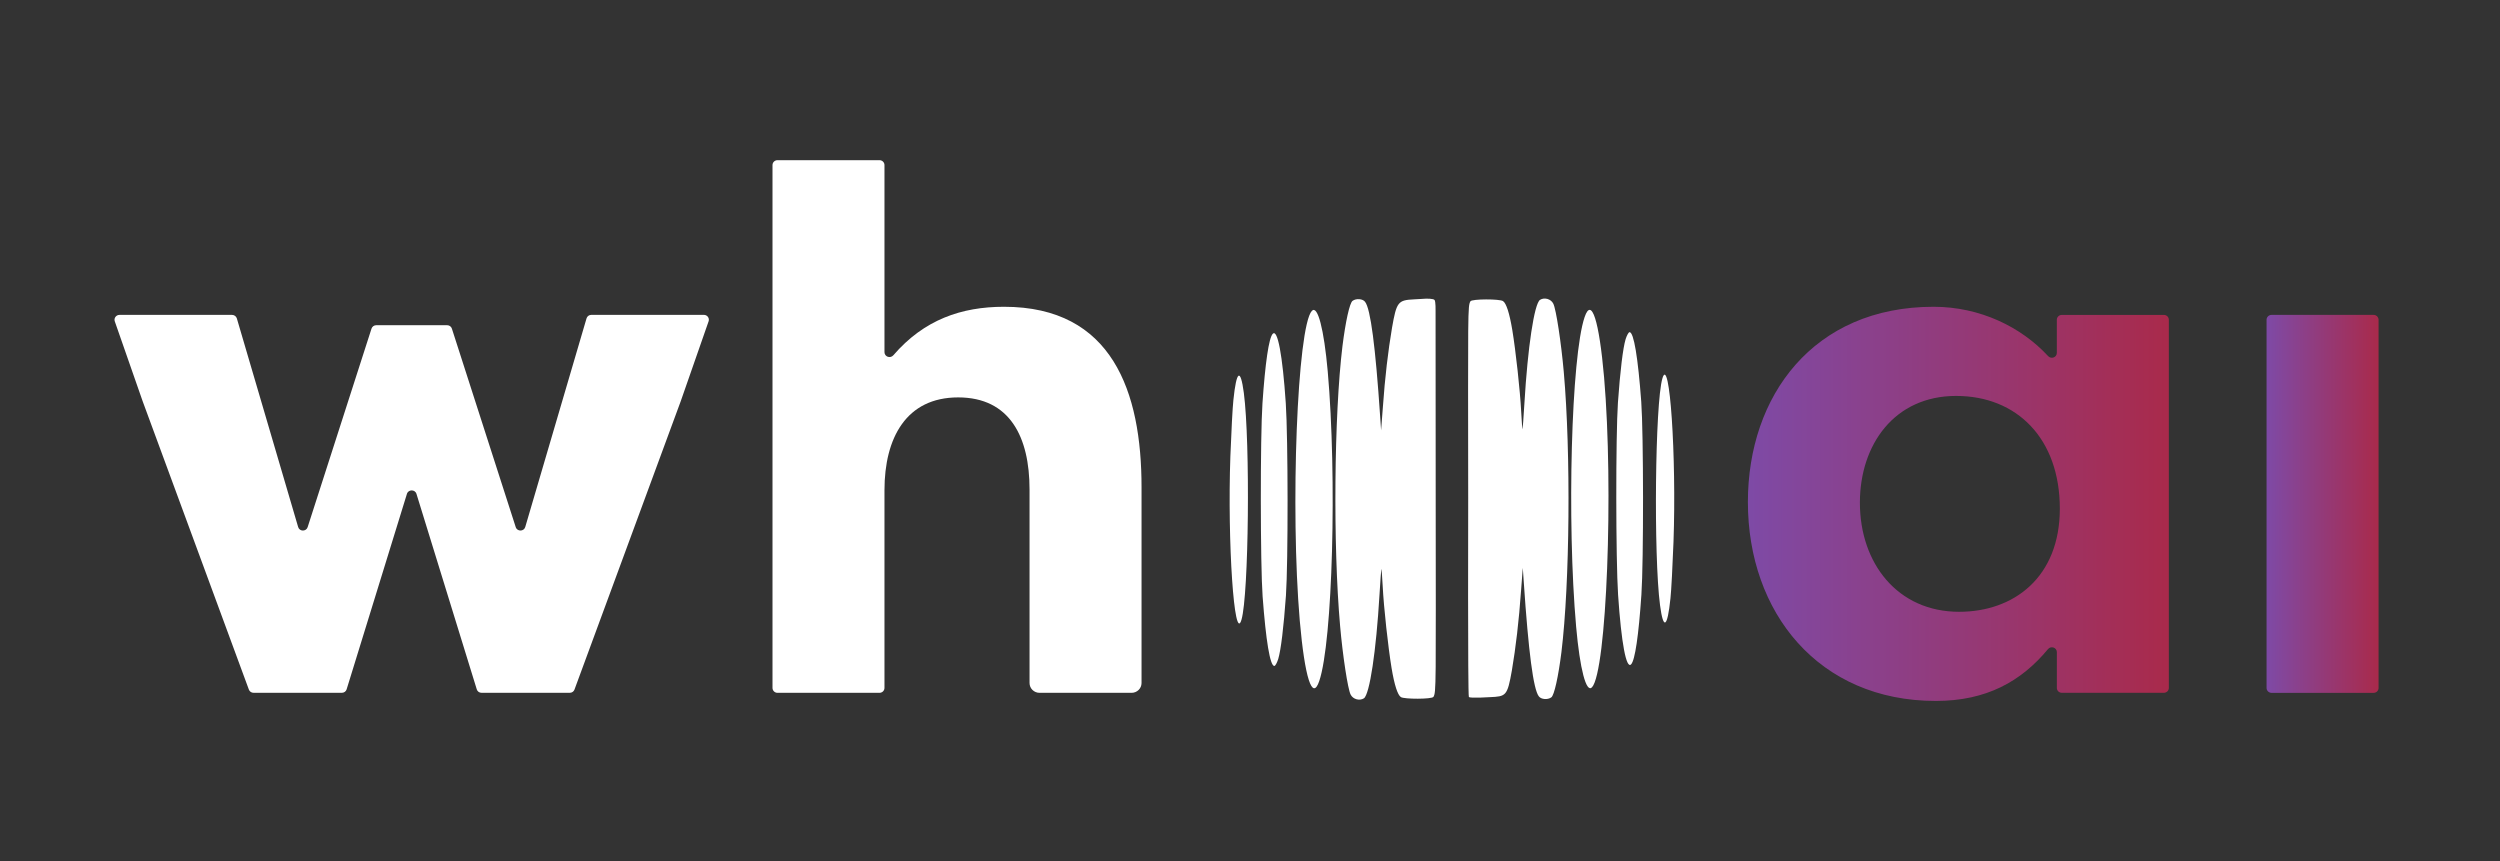
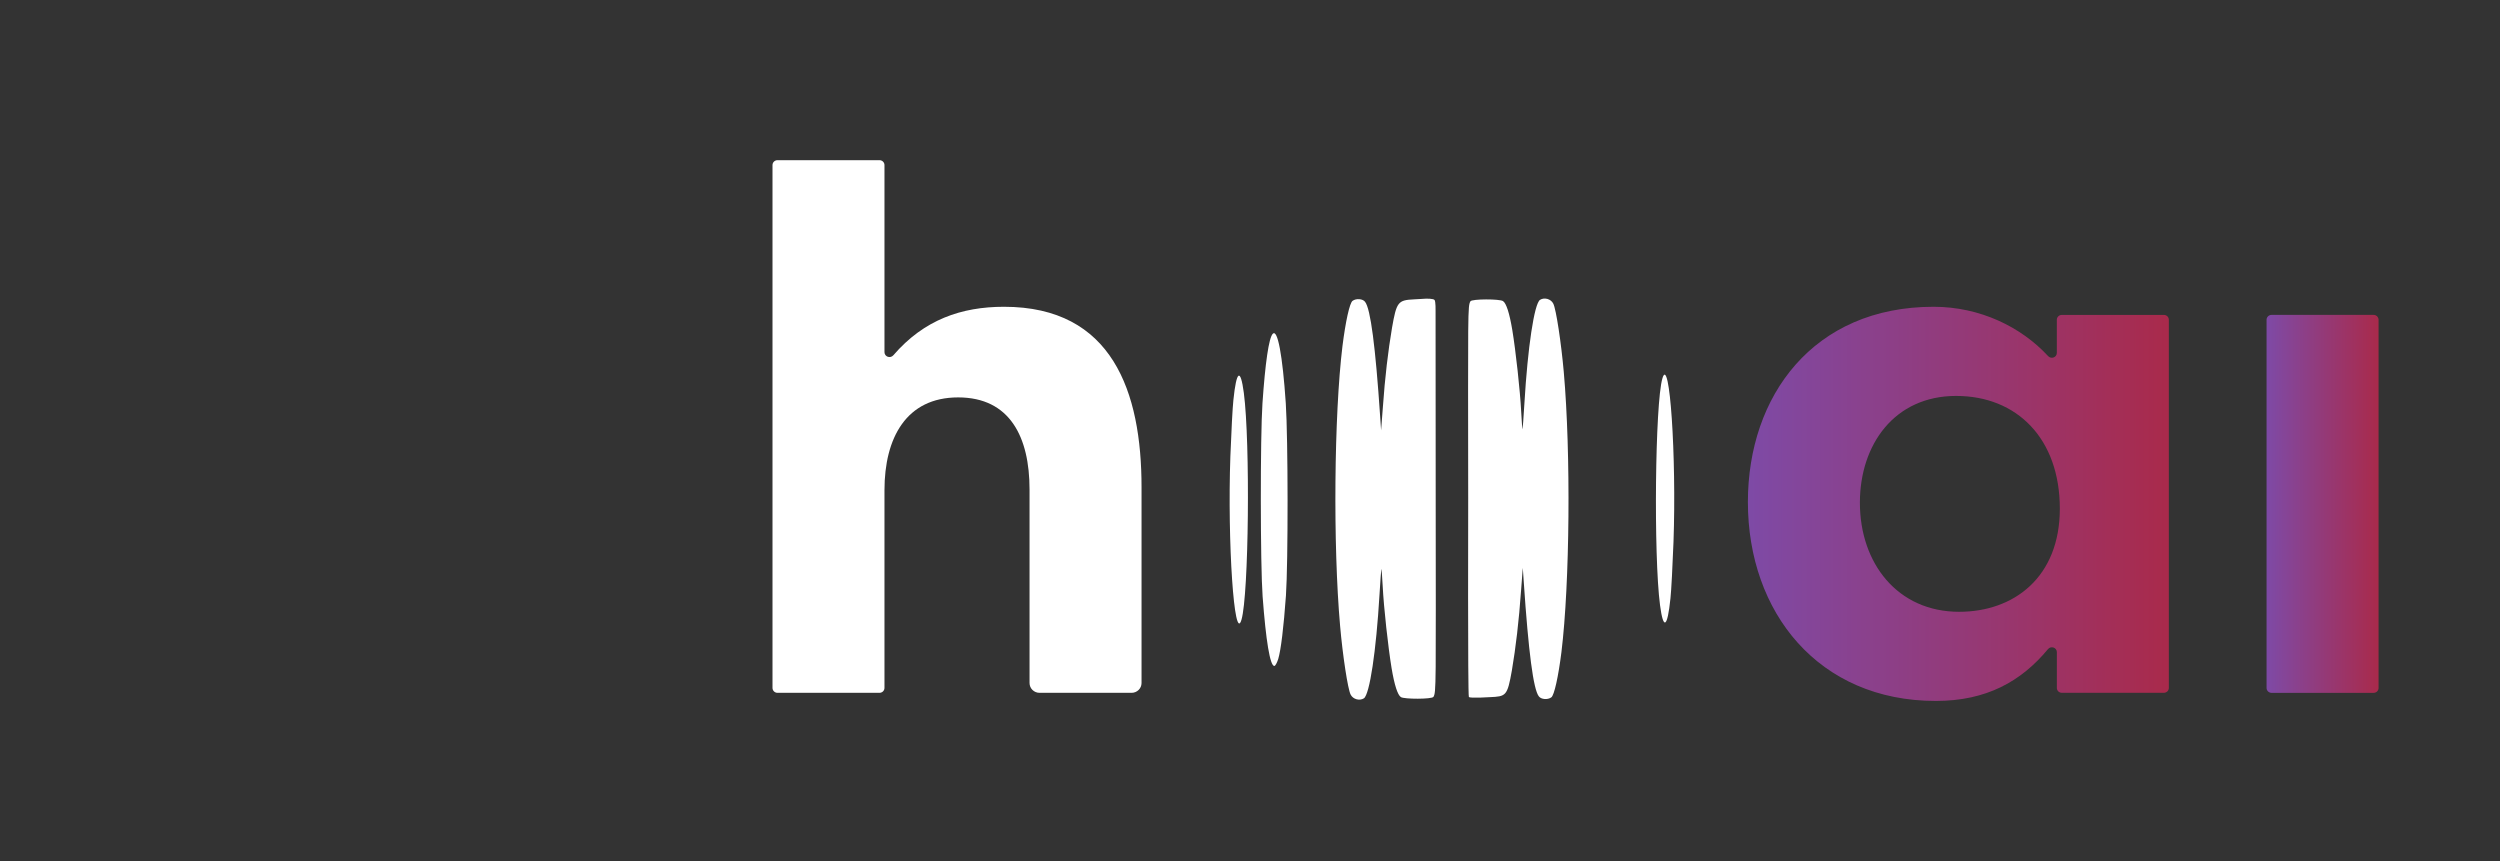
<svg xmlns="http://www.w3.org/2000/svg" width="180" height="62" viewBox="0 0 180 62" fill="none">
  <rect x="0" y="0" width="180" height="62" fill="#333333" stroke="none" />
-   <path d="M27.091 23.415H32.194C32.351 23.415 32.489 23.514 32.535 23.66L37.132 37.953C37.239 38.285 37.72 38.278 37.818 37.944L42.23 22.925C42.273 22.774 42.414 22.67 42.575 22.67H50.68C50.926 22.67 51.099 22.907 51.019 23.135L49.017 28.876L41.362 49.651C41.312 49.79 41.177 49.882 41.025 49.882H34.669C34.511 49.882 34.372 49.782 34.327 49.633L29.985 35.558C29.882 35.226 29.402 35.226 29.299 35.558L24.957 49.633C24.912 49.782 24.771 49.882 24.614 49.882H18.257C18.105 49.882 17.971 49.79 17.919 49.651L10.267 28.878L8.264 23.137C8.185 22.909 8.358 22.672 8.603 22.672H16.709C16.867 22.672 17.008 22.776 17.053 22.927L21.466 37.945C21.563 38.28 22.045 38.285 22.151 37.954L26.748 23.662C26.795 23.514 26.934 23.415 27.091 23.415Z" fill="white" />
  <path d="M55.981 11.532H63.321C63.522 11.532 63.682 11.691 63.682 11.886V25.354C63.682 25.687 64.102 25.833 64.321 25.579C66.536 23.011 69.231 22.088 72.287 22.088C80.081 22.088 82.191 28.189 82.191 35.084V49.179C82.191 49.569 81.868 49.884 81.472 49.884H74.849C74.45 49.884 74.127 49.568 74.127 49.177V35.244C74.127 31.477 72.72 28.613 68.986 28.613C65.251 28.613 63.682 31.53 63.682 35.297V49.53C63.682 49.727 63.52 49.884 63.321 49.884H55.981C55.78 49.884 55.62 49.725 55.62 49.53V11.886C55.62 11.691 55.78 11.532 55.981 11.532Z" fill="white" />
  <path d="M156.156 23.022V49.532C156.156 49.727 155.995 49.882 155.799 49.882H148.451C148.253 49.882 148.094 49.725 148.094 49.532V46.954C148.094 46.622 147.67 46.479 147.455 46.737C145.532 49.058 143.023 50.468 139.379 50.468C130.936 50.468 125.848 44.102 125.848 36.145C125.848 28.507 130.557 22.088 139.216 22.088C142.566 22.088 145.525 23.54 147.466 25.641C147.688 25.879 148.092 25.733 148.092 25.409V23.024C148.092 22.829 148.253 22.674 148.449 22.674H155.797C155.997 22.672 156.156 22.829 156.156 23.022ZM141.056 44.049C145.007 44.049 148.308 41.556 148.308 36.623C148.308 31.584 145.224 28.507 140.84 28.507C136.402 28.507 133.912 32.008 133.912 36.198C133.912 40.548 136.618 44.049 141.056 44.049Z" fill="url(#paint0_linear_102_403)" />
  <path d="M163.192 49.532V23.024C163.192 22.829 163.352 22.672 163.551 22.672H170.898C171.097 22.672 171.257 22.829 171.257 23.024V49.534C171.257 49.728 171.097 49.886 170.898 49.886H163.551C163.352 49.884 163.192 49.727 163.192 49.532Z" fill="url(#paint1_linear_102_403)" />
  <path d="M103.208 50.174C103.41 49.836 103.381 49.484 103.37 35.963L103.361 22.378C103.361 22.378 103.374 21.71 103.289 21.6C103.204 21.491 102.685 21.503 102.685 21.503L101.817 21.554C100.65 21.606 100.552 21.744 100.226 23.597C99.948 25.238 99.717 27.152 99.564 29.356L99.439 30.984L99.371 29.983C99.03 24.924 98.68 22.233 98.285 21.733C98.121 21.508 97.648 21.471 97.388 21.659C97.175 21.797 96.878 23.162 96.658 24.914C96.053 29.872 95.974 39.25 96.488 45.073C96.672 47.177 97.042 49.617 97.244 50.006C97.408 50.344 97.881 50.482 98.2 50.28C98.615 50.004 99.086 46.862 99.324 42.817C99.382 41.814 99.448 40.988 99.457 40.964C99.477 40.951 99.515 41.515 99.555 42.215C99.632 43.756 99.945 46.585 100.195 48.112C100.399 49.327 100.63 50.04 100.863 50.19C101.094 50.349 103.102 50.349 103.208 50.174Z" fill="white" />
-   <path d="M94.985 49.039C95.949 46.22 96.268 34.338 95.597 26.739C95.324 23.683 94.87 21.943 94.455 22.382C93.403 23.522 92.893 36.619 93.584 44.694C93.942 48.788 94.486 50.503 94.985 49.039Z" fill="white" />
  <path d="M92.032 47.449C92.225 46.811 92.425 45.158 92.588 42.879C92.75 40.486 92.743 31.585 92.577 29.043C92.342 25.549 91.985 23.659 91.637 24.035C91.357 24.336 91.098 26.102 90.897 29.044C90.735 31.437 90.742 40.663 90.908 42.942C91.143 46.109 91.442 47.95 91.751 47.95C91.821 47.952 91.945 47.725 92.032 47.449Z" fill="white" />
  <path d="M89.386 44.622C89.914 42.831 90.022 31.875 89.557 28.295C89.315 26.466 89.025 26.656 88.805 28.795C88.747 29.308 88.651 31.136 88.587 32.851C88.37 39.026 88.866 46.401 89.386 44.622Z" fill="white" />
  <path d="M105.873 21.692C105.671 22.03 105.699 22.382 105.71 35.905C105.71 35.905 105.674 50.072 105.759 50.181C105.844 50.291 107.265 50.195 107.265 50.195C108.433 50.144 108.528 50.126 108.855 48.273C109.133 46.632 109.363 44.718 109.517 42.514L109.641 40.886L109.71 41.887C110.051 46.945 110.401 49.637 110.796 50.137C110.96 50.361 111.433 50.399 111.692 50.211C111.905 50.073 112.203 48.708 112.423 46.956C113.027 41.998 113.107 32.62 112.593 26.797C112.409 24.693 112.039 22.253 111.837 21.864C111.673 21.526 111.2 21.388 110.881 21.59C110.466 21.866 109.995 25.008 109.757 29.053C109.699 30.056 109.632 30.881 109.623 30.906C109.603 30.919 109.565 30.355 109.526 29.654C109.448 28.114 109.136 25.285 108.885 23.758C108.682 22.543 108.451 21.83 108.218 21.68C107.985 21.515 105.979 21.517 105.873 21.692Z" fill="white" />
-   <path d="M114.093 22.828C113.13 25.646 112.811 37.528 113.482 45.128C113.754 48.183 114.209 49.923 114.624 49.484C115.676 48.344 116.186 35.247 115.495 27.172C115.136 23.077 114.595 21.362 114.093 22.828Z" fill="white" />
-   <path d="M117.046 24.415C116.853 25.054 116.653 26.707 116.491 28.986C116.328 31.378 116.336 40.279 116.502 42.822C116.736 46.316 117.093 48.206 117.442 47.83C117.721 47.529 117.981 45.763 118.181 42.82C118.344 40.428 118.336 31.202 118.17 28.922C117.936 25.756 117.636 23.915 117.328 23.915C117.259 23.915 117.135 24.14 117.046 24.415Z" fill="white" />
  <path d="M119.693 27.244C119.164 29.036 119.056 39.991 119.522 43.572C119.763 45.4 120.054 45.211 120.274 43.071C120.332 42.559 120.427 40.73 120.492 39.015C120.711 32.841 120.213 25.466 119.693 27.244Z" fill="white" />
  <defs>
    <linearGradient id="paint0_linear_102_403" x1="125.848" y1="36.278" x2="156.156" y2="36.278" gradientUnits="userSpaceOnUse">
      <stop stop-color="#7E4AA6" />
      <stop offset="1" stop-color="#A92A4B" />
    </linearGradient>
    <linearGradient id="paint1_linear_102_403" x1="163.192" y1="36.279" x2="171.257" y2="36.279" gradientUnits="userSpaceOnUse">
      <stop stop-color="#7E4AA6" />
      <stop offset="1" stop-color="#A92A4B" />
    </linearGradient>
  </defs>
</svg>